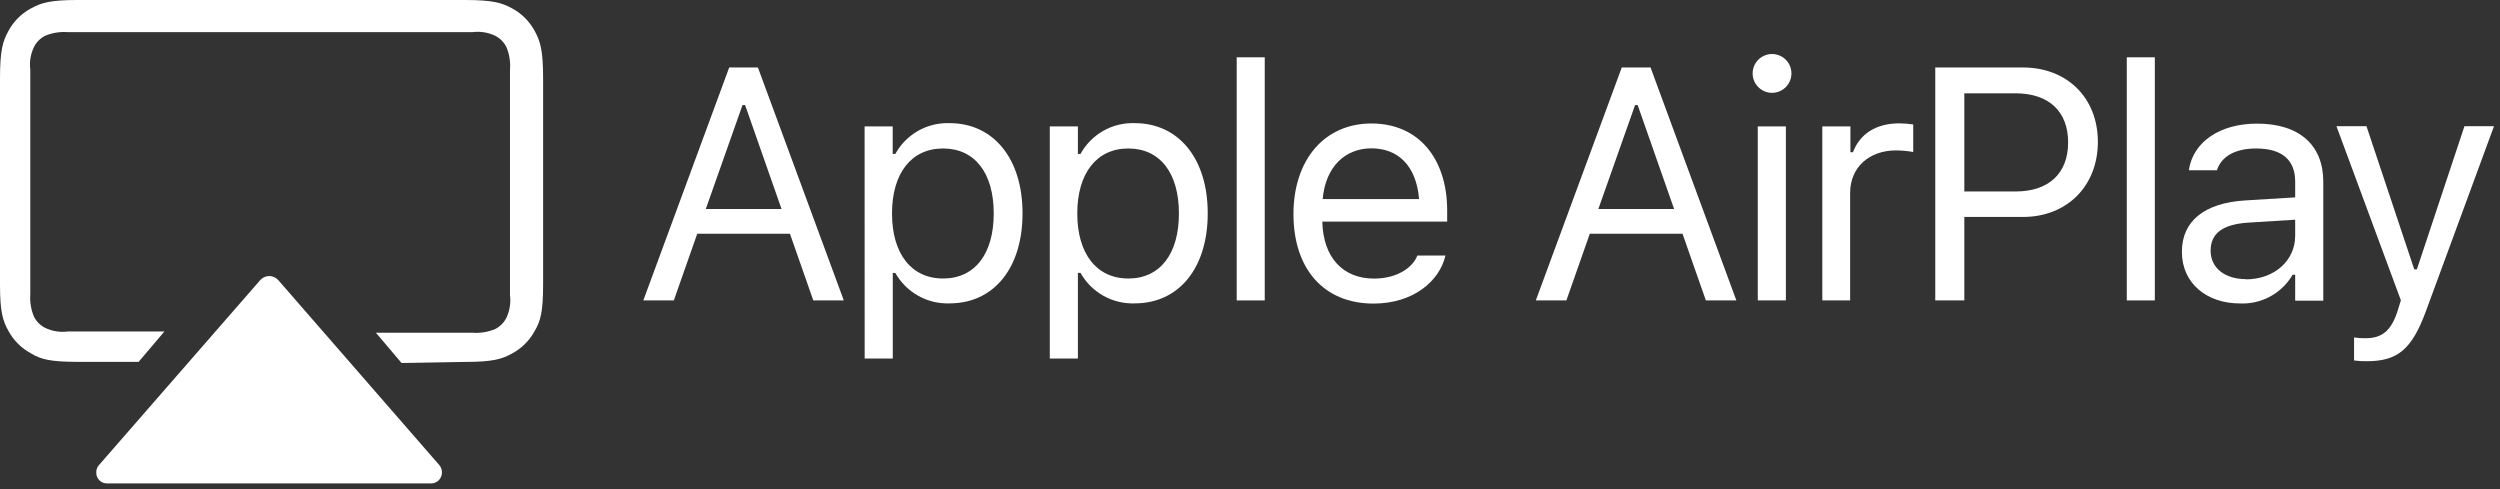
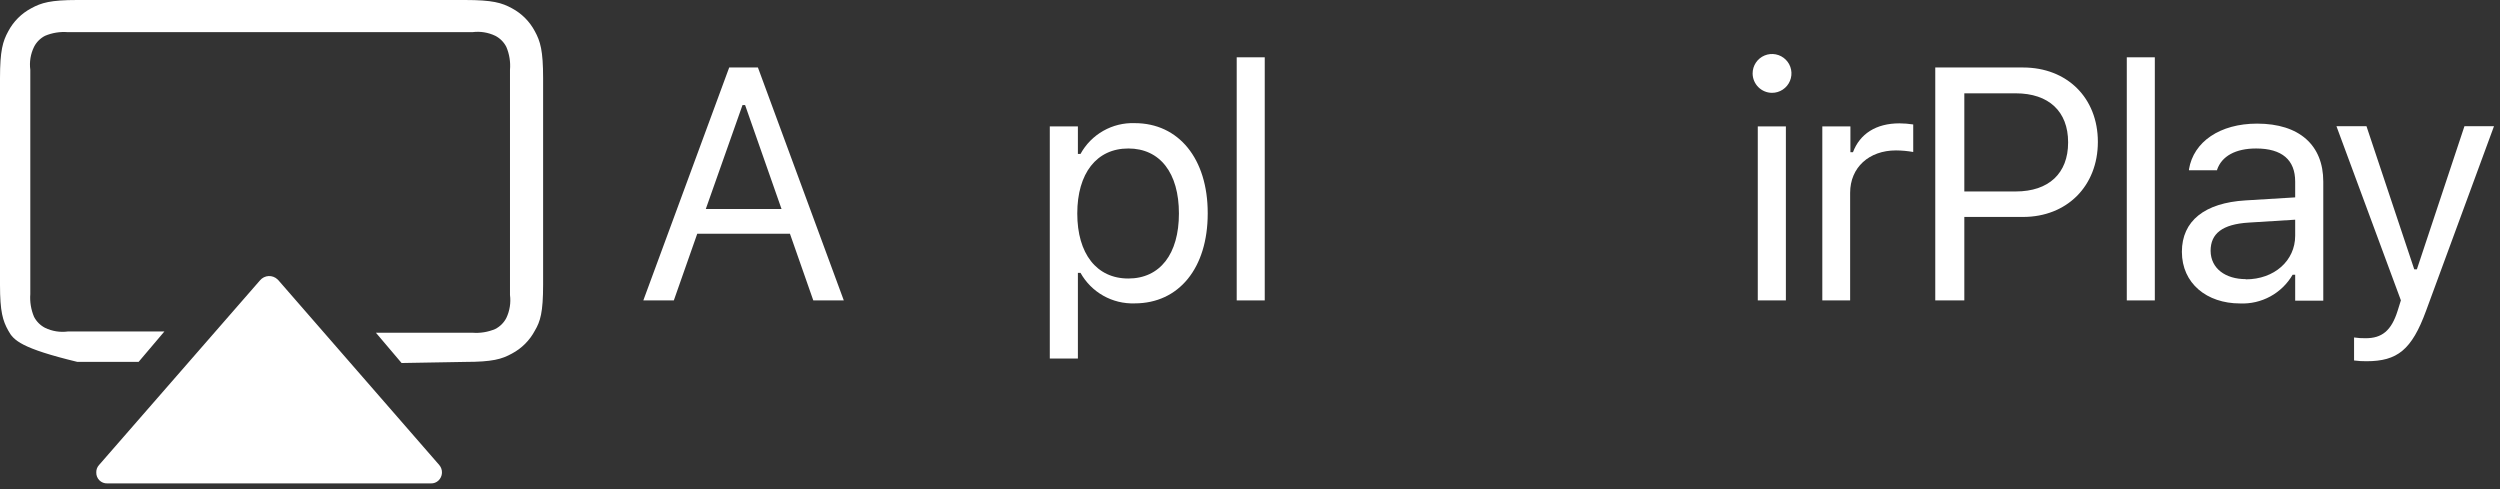
<svg xmlns="http://www.w3.org/2000/svg" width="363" height="71" viewBox="0 0 363 71" fill="none">
  <rect x="0" y="0" width="363" height="71" fill="#333333" stroke="none" />
-   <path d="M63.78 67.52C64.056 67.842 64.197 68.258 64.172 68.681C64.148 69.104 63.961 69.502 63.65 69.79C63.359 70.058 62.975 70.202 62.58 70.19H15.58C15.368 70.198 15.156 70.163 14.958 70.085C14.76 70.008 14.58 69.891 14.43 69.74C14.28 69.59 14.162 69.41 14.085 69.212C14.007 69.014 13.972 68.802 13.98 68.59C13.968 68.195 14.112 67.811 14.38 67.52L37.76 40.7C37.914 40.518 38.103 40.369 38.317 40.263C38.53 40.157 38.764 40.096 39.002 40.083C39.24 40.071 39.478 40.108 39.701 40.192C39.925 40.276 40.129 40.404 40.3 40.57L40.43 40.7L63.78 67.52ZM58.31 52.71L54.58 48.31H68.58C69.717 48.402 70.86 48.217 71.91 47.77C72.601 47.418 73.164 46.858 73.52 46.17C74.013 45.13 74.197 43.971 74.05 42.83V10.14C74.147 9.003 73.965 7.86 73.52 6.81C73.167 6.12 72.608 5.557 71.92 5.2C70.885 4.704 69.728 4.52 68.59 4.67H9.87C8.733 4.576 7.591 4.757 6.54 5.2C5.85 5.554 5.289 6.117 4.94 6.81C4.436 7.843 4.248 9.001 4.4 10.14V42.7C4.315 43.827 4.501 44.959 4.94 46C5.295 46.686 5.854 47.245 6.54 47.6C7.574 48.099 8.732 48.283 9.87 48.13H23.87L20.13 52.54H11.21C7.21 52.54 5.87 52.14 4.54 51.33C3.117 50.581 1.953 49.42 1.2 48C0.4 46.57 0 45.24 0 41.37V11.37C0 7.34 0.4 6 1.2 4.54C1.952 3.116 3.116 1.952 4.54 1.2C6 0.4 7.34 0 11.21 0H67.52C71.52 0 72.86 0.4 74.33 1.2C75.748 1.956 76.908 3.12 77.66 4.54C78.46 6 78.86 7.34 78.86 11.34V41.34C78.86 45.34 78.46 46.67 77.66 48.01C76.909 49.429 75.749 50.589 74.33 51.34C72.86 52.15 71.52 52.55 67.52 52.55L58.31 52.71Z" fill="white" />
+   <path d="M63.78 67.52C64.056 67.842 64.197 68.258 64.172 68.681C64.148 69.104 63.961 69.502 63.65 69.79C63.359 70.058 62.975 70.202 62.58 70.19H15.58C15.368 70.198 15.156 70.163 14.958 70.085C14.76 70.008 14.58 69.891 14.43 69.74C14.28 69.59 14.162 69.41 14.085 69.212C14.007 69.014 13.972 68.802 13.98 68.59C13.968 68.195 14.112 67.811 14.38 67.52L37.76 40.7C37.914 40.518 38.103 40.369 38.317 40.263C38.53 40.157 38.764 40.096 39.002 40.083C39.24 40.071 39.478 40.108 39.701 40.192C39.925 40.276 40.129 40.404 40.3 40.57L40.43 40.7L63.78 67.52ZM58.31 52.71L54.58 48.31H68.58C69.717 48.402 70.86 48.217 71.91 47.77C72.601 47.418 73.164 46.858 73.52 46.17C74.013 45.13 74.197 43.971 74.05 42.83V10.14C74.147 9.003 73.965 7.86 73.52 6.81C73.167 6.12 72.608 5.557 71.92 5.2C70.885 4.704 69.728 4.52 68.59 4.67H9.87C8.733 4.576 7.591 4.757 6.54 5.2C5.85 5.554 5.289 6.117 4.94 6.81C4.436 7.843 4.248 9.001 4.4 10.14V42.7C4.315 43.827 4.501 44.959 4.94 46C5.295 46.686 5.854 47.245 6.54 47.6C7.574 48.099 8.732 48.283 9.87 48.13H23.87L20.13 52.54H11.21C3.117 50.581 1.953 49.42 1.2 48C0.4 46.57 0 45.24 0 41.37V11.37C0 7.34 0.4 6 1.2 4.54C1.952 3.116 3.116 1.952 4.54 1.2C6 0.4 7.34 0 11.21 0H67.52C71.52 0 72.86 0.4 74.33 1.2C75.748 1.956 76.908 3.12 77.66 4.54C78.46 6 78.86 7.34 78.86 11.34V41.34C78.86 45.34 78.46 46.67 77.66 48.01C76.909 49.429 75.749 50.589 74.33 51.34C72.86 52.15 71.52 52.55 67.52 52.55L58.31 52.71Z" fill="white" />
  <path d="M105.88 9.8H110.05L122.52 43.62H118.09L114.7 33.94H101.24L97.84 43.62H93.41L105.88 9.8ZM102.48 30.35H113.48L108.19 15.26H107.81L102.48 30.35Z" fill="white" />
-   <path d="M125.54 18.35H129.62V22.35H130C130.771 20.948 131.916 19.789 133.307 18.999C134.698 18.21 136.281 17.823 137.88 17.88C144.27 17.88 148.47 23.06 148.47 30.93V31C148.47 38.92 144.3 44.05 137.88 44.05C136.288 44.107 134.71 43.724 133.32 42.945C131.931 42.165 130.782 41.018 130 39.63H129.63V52.06H125.55L125.54 18.35ZM144.29 31C144.29 25.12 141.55 21.56 136.93 21.56C132.31 21.56 129.52 25.17 129.52 31C129.52 36.84 132.33 40.44 136.93 40.44C141.53 40.44 144.29 36.89 144.29 31Z" fill="white" />
  <path d="M152.43 18.35H156.51V22.35H156.89C157.659 20.949 158.802 19.79 160.192 19C161.582 18.211 163.163 17.823 164.76 17.88C171.16 17.88 175.36 23.06 175.36 30.93V31C175.36 38.92 171.18 44.05 164.76 44.05C163.168 44.106 161.591 43.722 160.203 42.941C158.814 42.159 157.668 41.01 156.89 39.62H156.51V52.06H152.43V18.35ZM171.18 31C171.18 25.12 168.44 21.56 163.83 21.56C159.22 21.56 156.42 25.17 156.42 31C156.42 36.84 159.23 40.44 163.83 40.44C168.43 40.44 171.18 36.89 171.18 31Z" fill="white" />
  <path d="M179.57 8.32H183.64V43.62H179.57V8.32Z" fill="white" />
-   <path d="M187.81 31.08C187.81 23.27 192.26 17.93 199.13 17.93C206 17.93 210.13 23.04 210.13 30.58V32.18H192C192.12 37.4 195 40.45 199.5 40.45C202.92 40.45 205.03 38.83 205.71 37.31L205.8 37.1H209.88L209.83 37.29C208.97 40.71 205.36 44.08 199.4 44.08C192.17 44.06 187.81 39 187.81 31.08ZM192.05 28.9H206.05C205.63 23.9 202.86 21.54 199.13 21.54C195.4 21.54 192.49 24.1 192.05 28.9Z" fill="white" />
-   <path d="M235.48 9.8H239.66L252.12 43.62H247.69L244.3 33.94H230.84L227.44 43.62H223L235.48 9.8ZM232.08 30.35H243.08L237.79 15.26H237.41L232.08 30.35Z" fill="white" />
  <path d="M254.48 10.67C254.478 10.111 254.642 9.565 254.951 9.1C255.26 8.634 255.701 8.271 256.216 8.057C256.732 7.842 257.3 7.785 257.848 7.894C258.396 8.002 258.899 8.271 259.294 8.666C259.689 9.061 259.958 9.564 260.066 10.112C260.175 10.66 260.118 11.228 259.903 11.744C259.689 12.259 259.326 12.7 258.86 13.009C258.395 13.318 257.849 13.482 257.29 13.48C256.546 13.475 255.835 13.177 255.309 12.651C254.783 12.125 254.485 11.414 254.48 10.67V10.67ZM255.23 18.35H259.31V43.62H255.23V18.35Z" fill="white" />
  <path d="M264.6 18.35H268.68V22.1H269.05C270.05 19.45 272.38 17.91 275.8 17.91C276.47 17.915 277.138 17.969 277.8 18.07V22.07C276.971 21.922 276.132 21.845 275.29 21.84C271.4 21.84 268.64 24.3 268.64 28V43.62H264.6V18.35Z" fill="white" />
  <path d="M281 9.8H293.75C300.11 9.8 304.61 14.18 304.61 20.6C304.61 27.02 300.11 31.5 293.75 31.5H285.22V43.62H281V9.8ZM285.22 13.55V27.8H292.68C297.5 27.8 300.29 25.15 300.29 20.7V20.65C300.29 16.2 297.5 13.55 292.68 13.55H285.22Z" fill="white" />
  <path d="M308.81 8.32H312.88V43.62H308.81V8.32Z" fill="white" />
  <path d="M316.81 36.56C316.81 32.06 320.14 29.46 326.02 29.1L333.26 28.66V26.36C333.26 23.24 331.37 21.56 327.59 21.56C324.59 21.56 322.59 22.68 321.92 24.65V24.72H317.84V24.58C318.5 20.58 322.34 17.95 327.73 17.95C333.9 17.95 337.34 21.11 337.34 26.36V43.66H333.26V39.89H332.89C332.119 41.217 330.999 42.307 329.652 43.042C328.305 43.777 326.783 44.129 325.25 44.06C320.44 44.06 316.81 41.16 316.81 36.56ZM326.09 40.56C330.24 40.56 333.26 37.84 333.26 34.23V31.9L326.51 32.32C322.67 32.56 320.98 33.92 320.98 36.42C321 39 323.16 40.53 326.09 40.53V40.56Z" fill="white" />
  <path d="M341.81 52.34V49C342.369 49.084 342.935 49.121 343.5 49.11C345.82 49.11 347.22 48.06 348.14 45.11L348.61 43.61L339.25 18.32H343.61L350.55 39.11H350.93L357.84 18.32H362.13L352.26 45.14C350.18 50.81 348.09 52.45 343.61 52.45C343.008 52.457 342.407 52.42 341.81 52.34V52.34Z" fill="white" />
</svg>